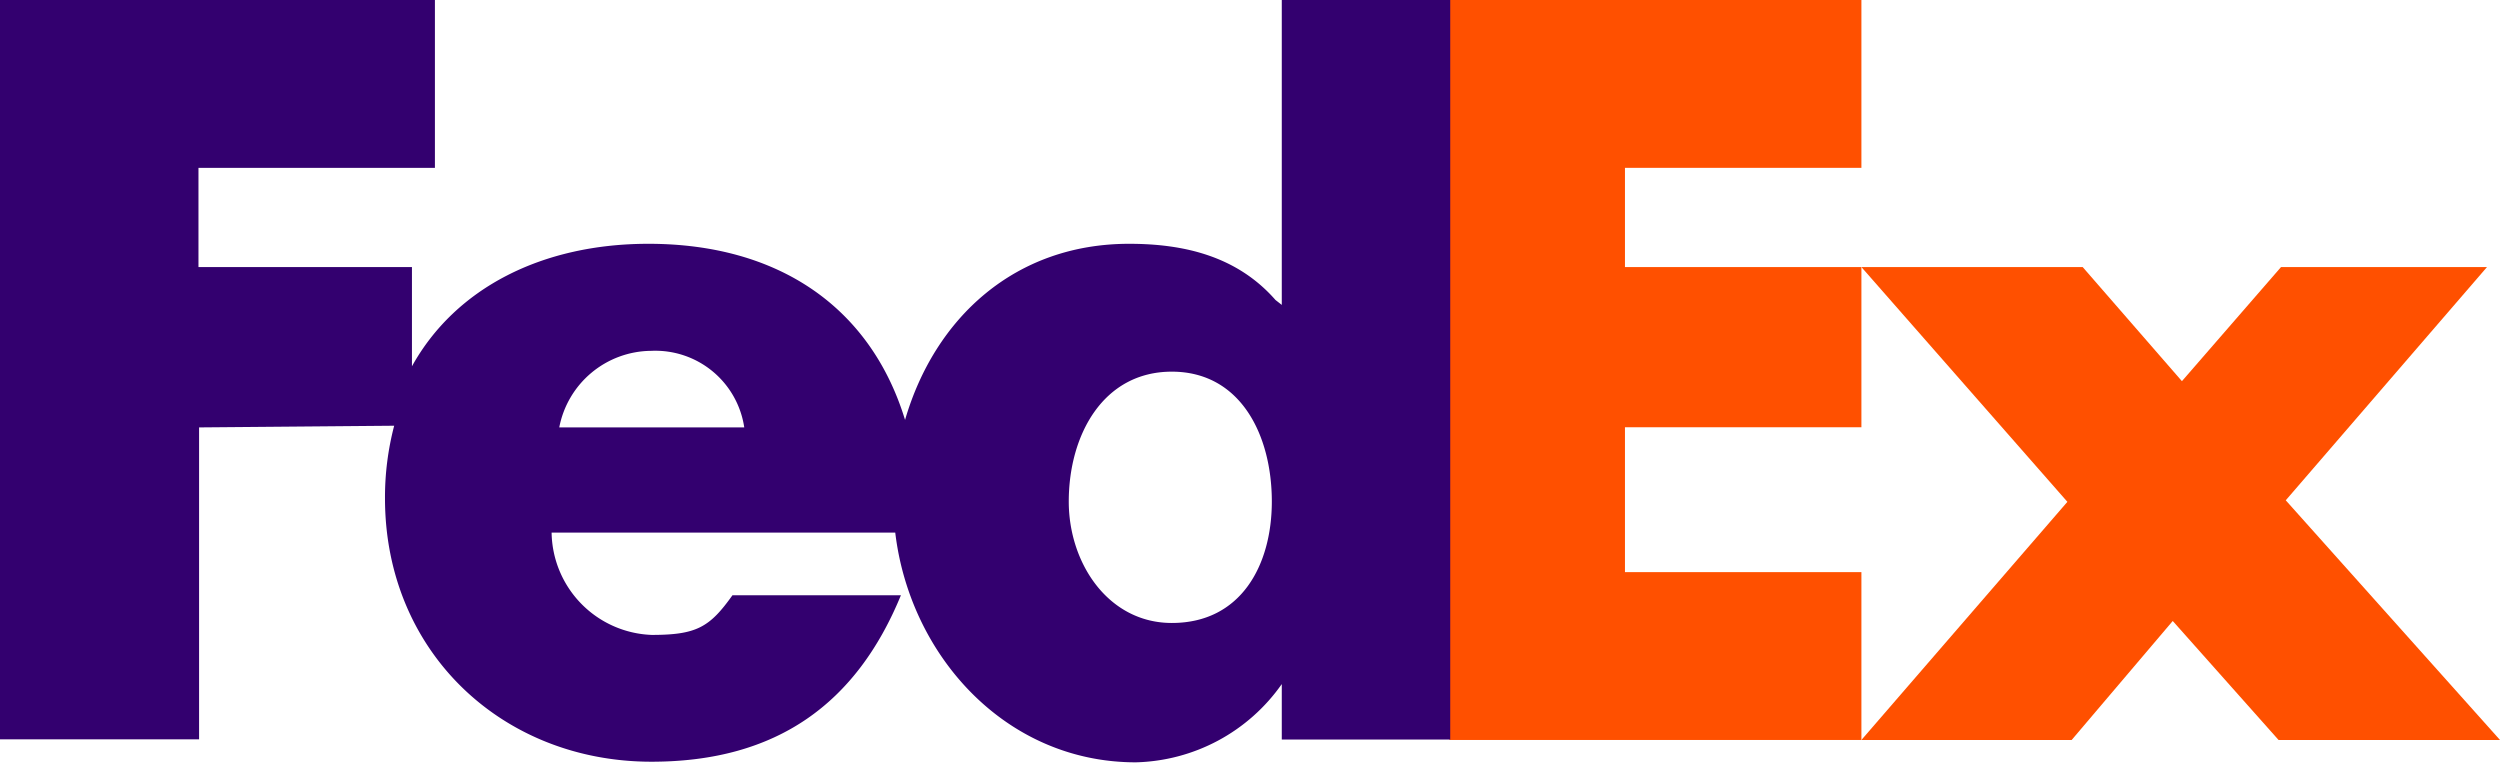
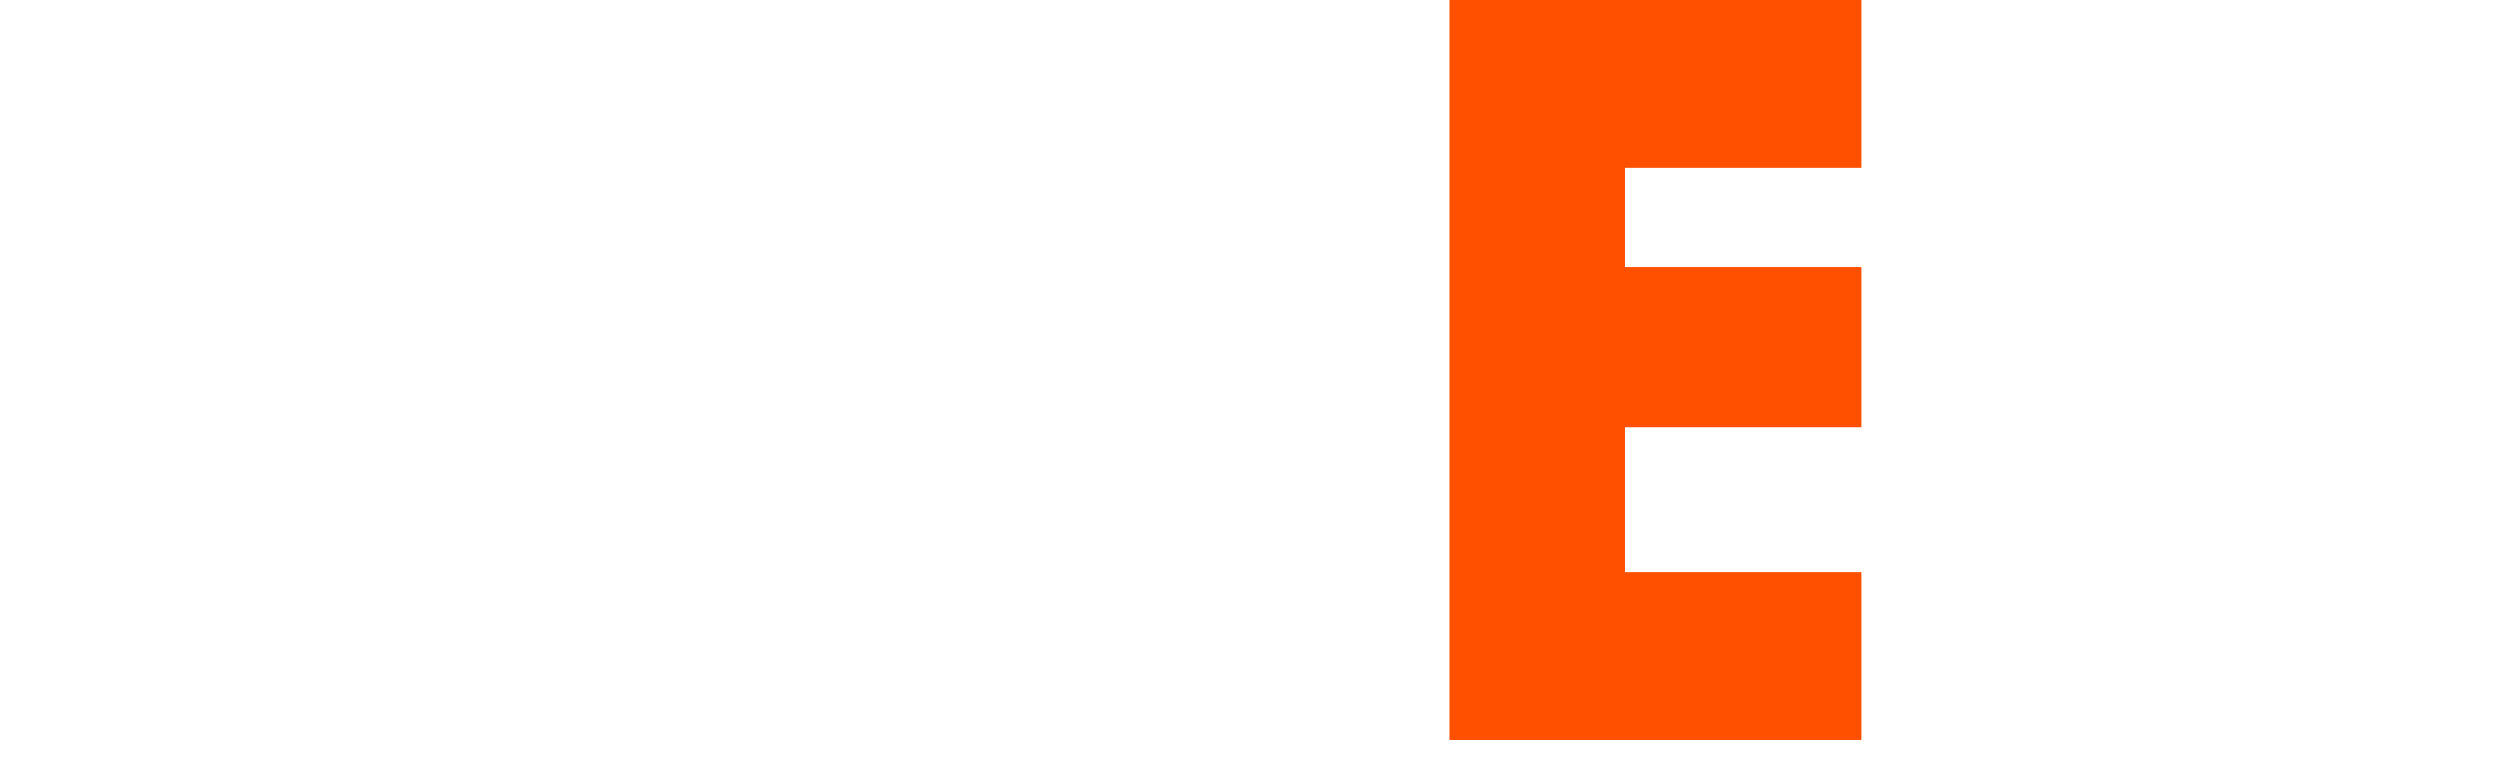
<svg xmlns="http://www.w3.org/2000/svg" viewBox="0 0 163.25 49.82">
  <title>FedEx logo</title>
-   <polygon points="148.79 48.32 141.88 40.55 135.28 48.32 121.55 48.32 135 32.77 121.55 17.44 136 17.44 142.48 24.89 148.95 17.44 162.4 17.44 149.26 32.67 163.25 48.32 148.79 48.32" style="fill:#ff5000" />
  <polygon points="94.65 48.32 94.65 0 121.55 0 121.55 10.96 106.11 10.96 106.11 17.44 121.55 17.44 121.55 27.9 106.11 27.9 106.11 37.36 121.55 37.36 121.55 48.32 94.65 48.32" style="fill:#ff5000" />
-   <path d="M514.07,487.09V507l-.41-.32c-2.49-2.84-5.92-3.67-9.56-3.67-7.43,0-12.68,4.81-14.63,11.5-2.24-7.33-8.23-11.5-16.76-11.5-6.93,0-12.6,2.88-15.44,8v-6.48H443.33v-6.48h15.44v-11h-28.4v48.32h13V515l12.74-.11a18.44,18.44,0,0,0-.6,4.74c0,10,7.63,17.2,17.4,17.2,8.23,0,13.4-3.84,16.29-10.87h-11c-1.49,2.09-2.34,2.59-5.28,2.59a6.79,6.79,0,0,1-6.53-6.68h22.44c.95,8,7.18,15,15.71,15a12,12,0,0,0,9.53-5.11v3.62h11V487.09ZM466.89,515a6.16,6.16,0,0,1,6-5,5.87,5.87,0,0,1,6.08,5Zm40,12.77c-4.14,0-6.73-3.89-6.73-7.93,0-4.34,2.24-8.48,6.73-8.48s6.53,4.14,6.53,8.48c0,4.14-2,7.93-6.53,7.93" transform="translate(-430.37 -487.09)" style="fill:#33006f" />
</svg>